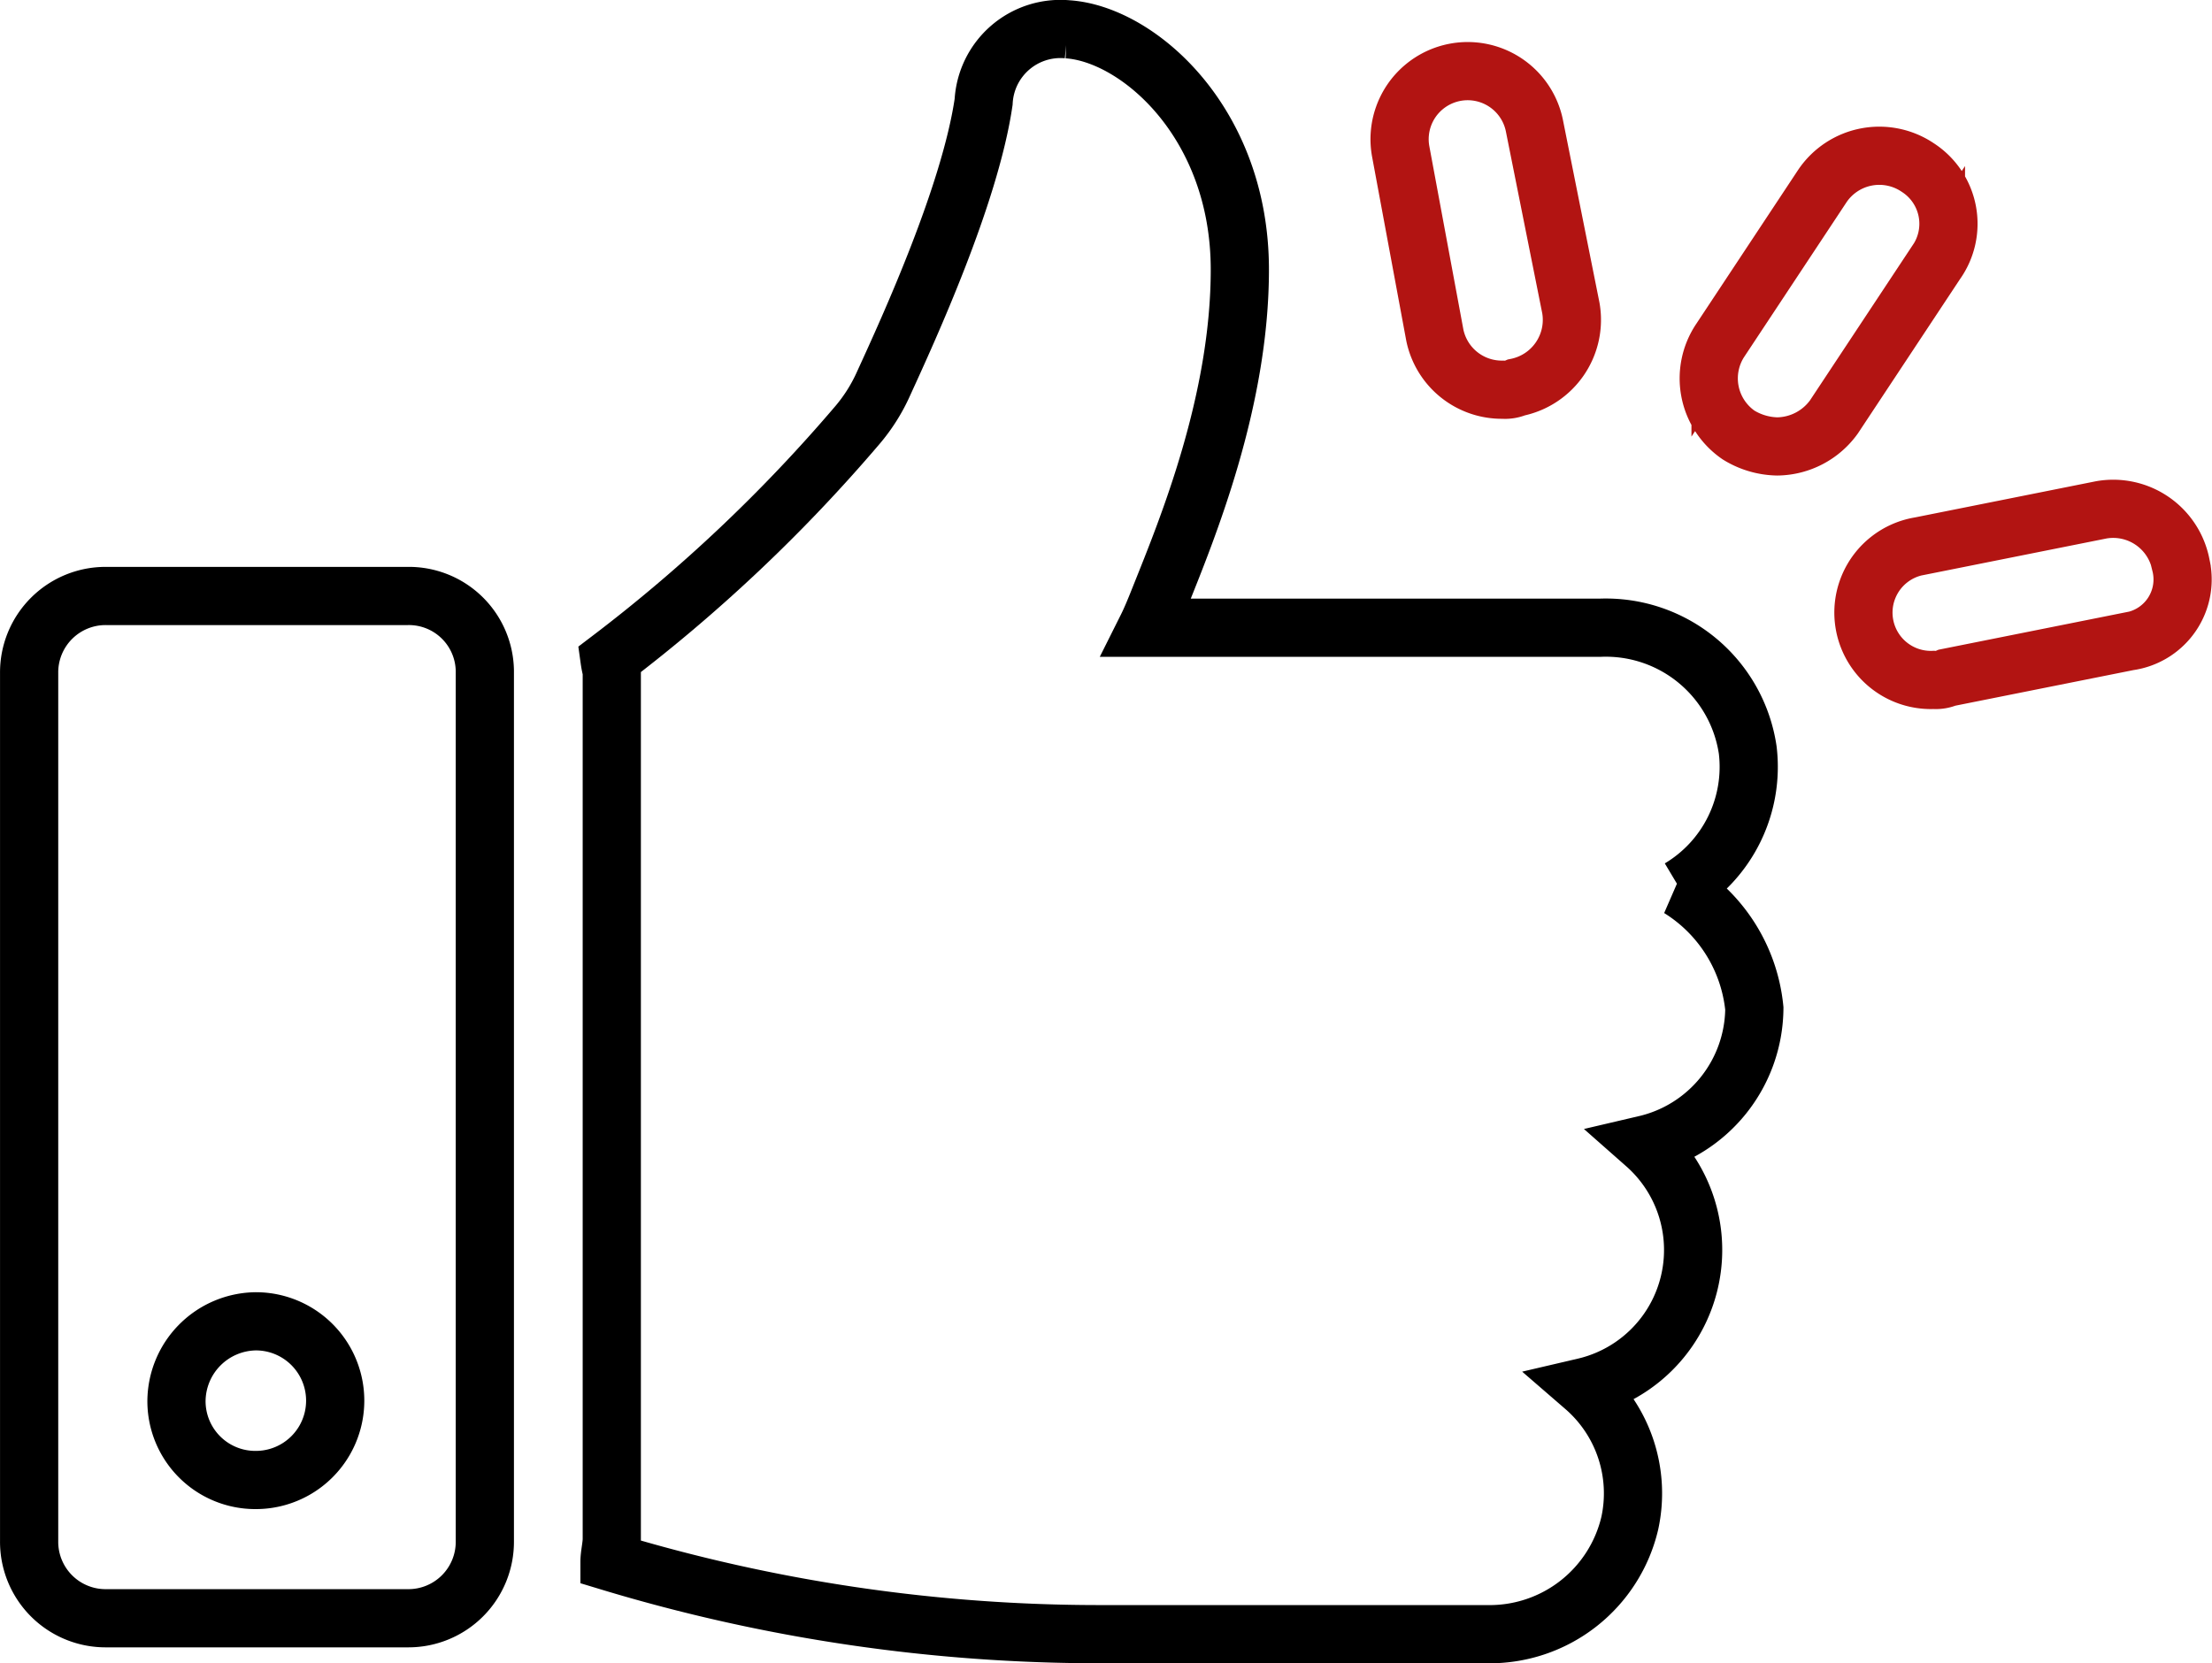
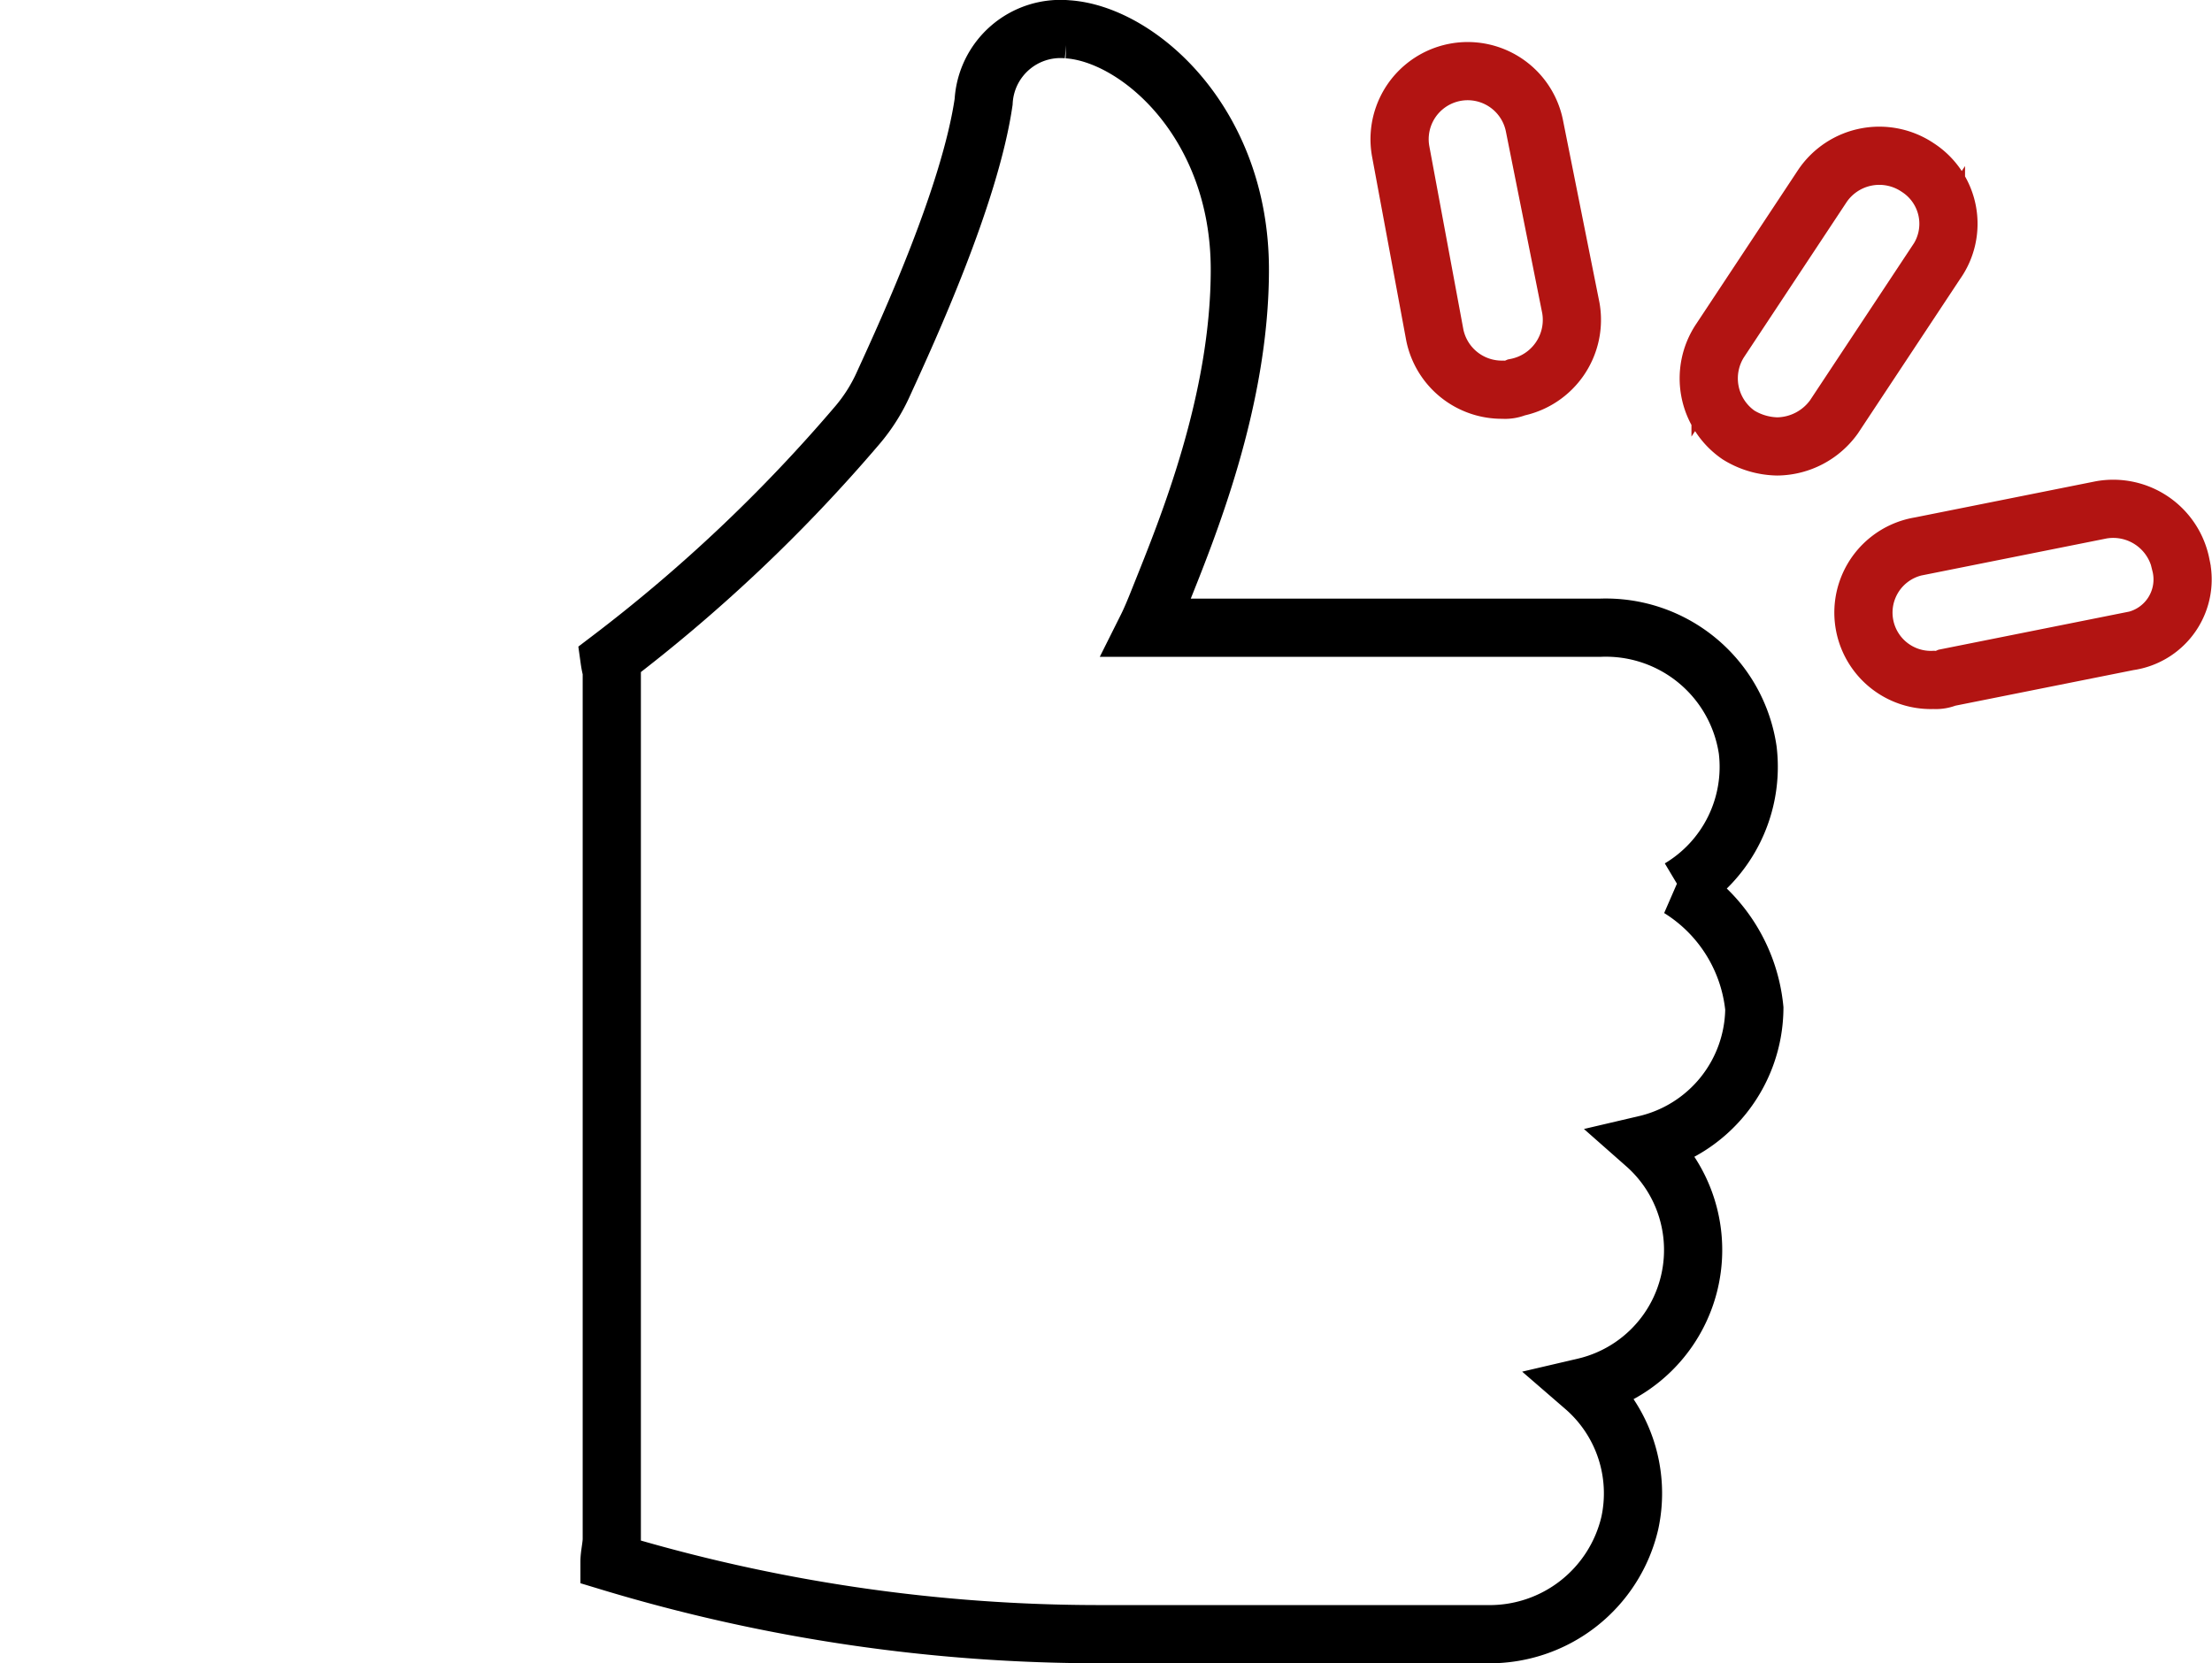
<svg xmlns="http://www.w3.org/2000/svg" width="76.008" height="57.165" viewBox="0 0 76.008 57.165">
  <g transform="translate(-28.999 -174.128)">
    <path d="M1012.275,430.916a2.368,2.368,0,0,0-2.727-1.87l-6.233,1.246a2.316,2.316,0,0,0,.467,4.6.988.988,0,0,0,.467-.078l6.233-1.246a2.149,2.149,0,0,0,1.792-2.649Z" transform="translate(-908.341 -237.395)" fill="none" stroke="#b21412" stroke-width="2" />
    <path d="M926.239,242.659a2.361,2.361,0,0,0-3.272.623l-3.506,5.3a2.361,2.361,0,0,0,.623,3.272,2.625,2.625,0,0,0,1.324.39,2.436,2.436,0,0,0,1.948-1.013l3.506-5.3a2.3,2.3,0,0,0-.623-3.272Z" transform="translate(-831.341 -62.772)" fill="none" stroke="#b21412" stroke-width="2" />
    <path d="M756.616,206.485a2.349,2.349,0,0,0,2.337,1.87.989.989,0,0,0,.467-.078,2.368,2.368,0,0,0,1.87-2.727l-1.246-6.233a2.338,2.338,0,0,0-4.6.857Z" transform="translate(-678.313 -20.833)" fill="none" stroke="#b21412" stroke-width="2" />
    <path d="M373.976,204.662a4.864,4.864,0,0,0,2.337-4.752,4.928,4.928,0,0,0-5.064-4.207H355.667c.156-.312.312-.7.467-1.091.935-2.337,2.727-6.7,2.727-11.219,0-5.064-3.506-8.1-5.921-8.258a2.643,2.643,0,0,0-2.883,2.493c-.467,3.194-2.571,7.791-3.428,9.661a5.931,5.931,0,0,1-.935,1.48,54.417,54.417,0,0,1-8.492,8.025,3.379,3.379,0,0,0,.078.39v29.839c0,.234-.078.545-.078.779a58.1,58.1,0,0,0,16.906,2.493h13.245a4.946,4.946,0,0,0,4.908-3.818A4.833,4.833,0,0,0,370.7,221.8a4.836,4.836,0,0,0,2.1-8.336,4.843,4.843,0,0,0,3.74-4.675,5.5,5.5,0,0,0-2.571-4.129Z" transform="translate(-287.259 0)" fill="none" stroke="#000" stroke-width="2" />
-     <path d="M43.01,475.2H32.648A2.627,2.627,0,0,0,30,477.848v29.839a2.627,2.627,0,0,0,2.649,2.649H43.01a2.627,2.627,0,0,0,2.649-2.649V477.77A2.611,2.611,0,0,0,43.01,475.2Zm-5.22,30.384a2.71,2.71,0,0,1-2.727-2.727,2.76,2.76,0,0,1,2.727-2.727,2.727,2.727,0,1,1,0,5.454Z" transform="translate(0 -280.588)" fill="none" stroke="#000" stroke-width="2" />
  </g>
</svg>